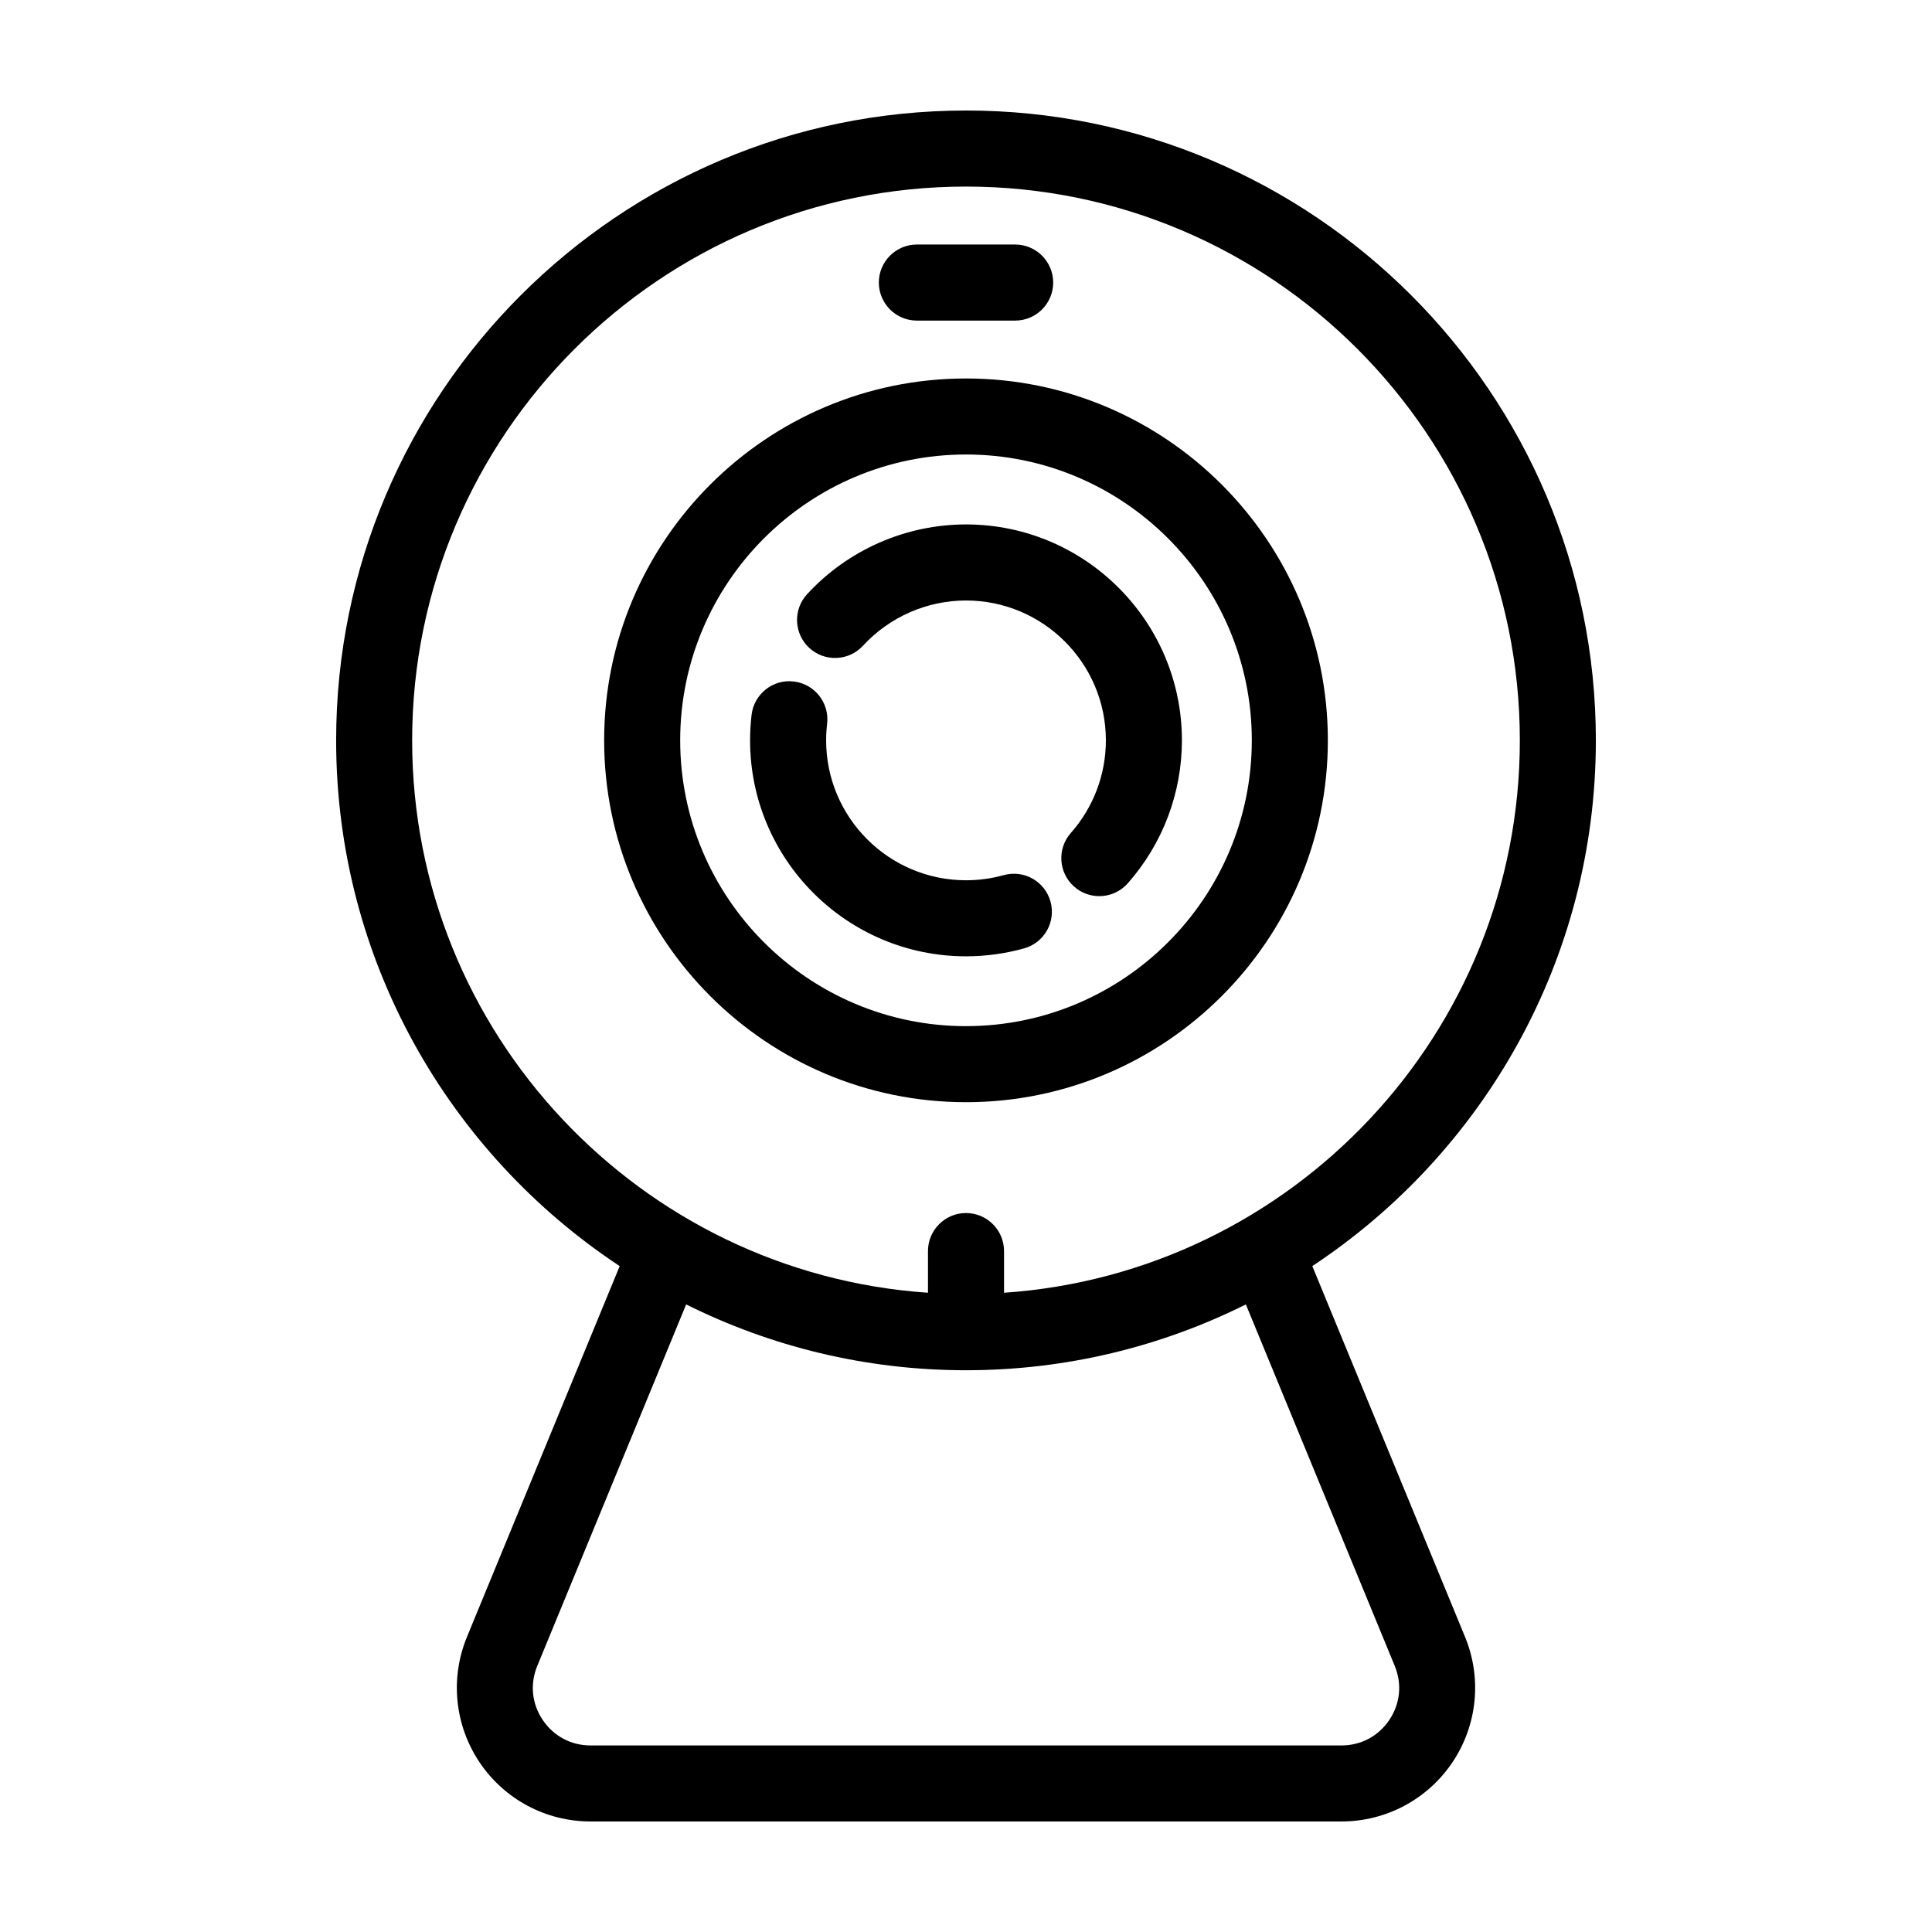
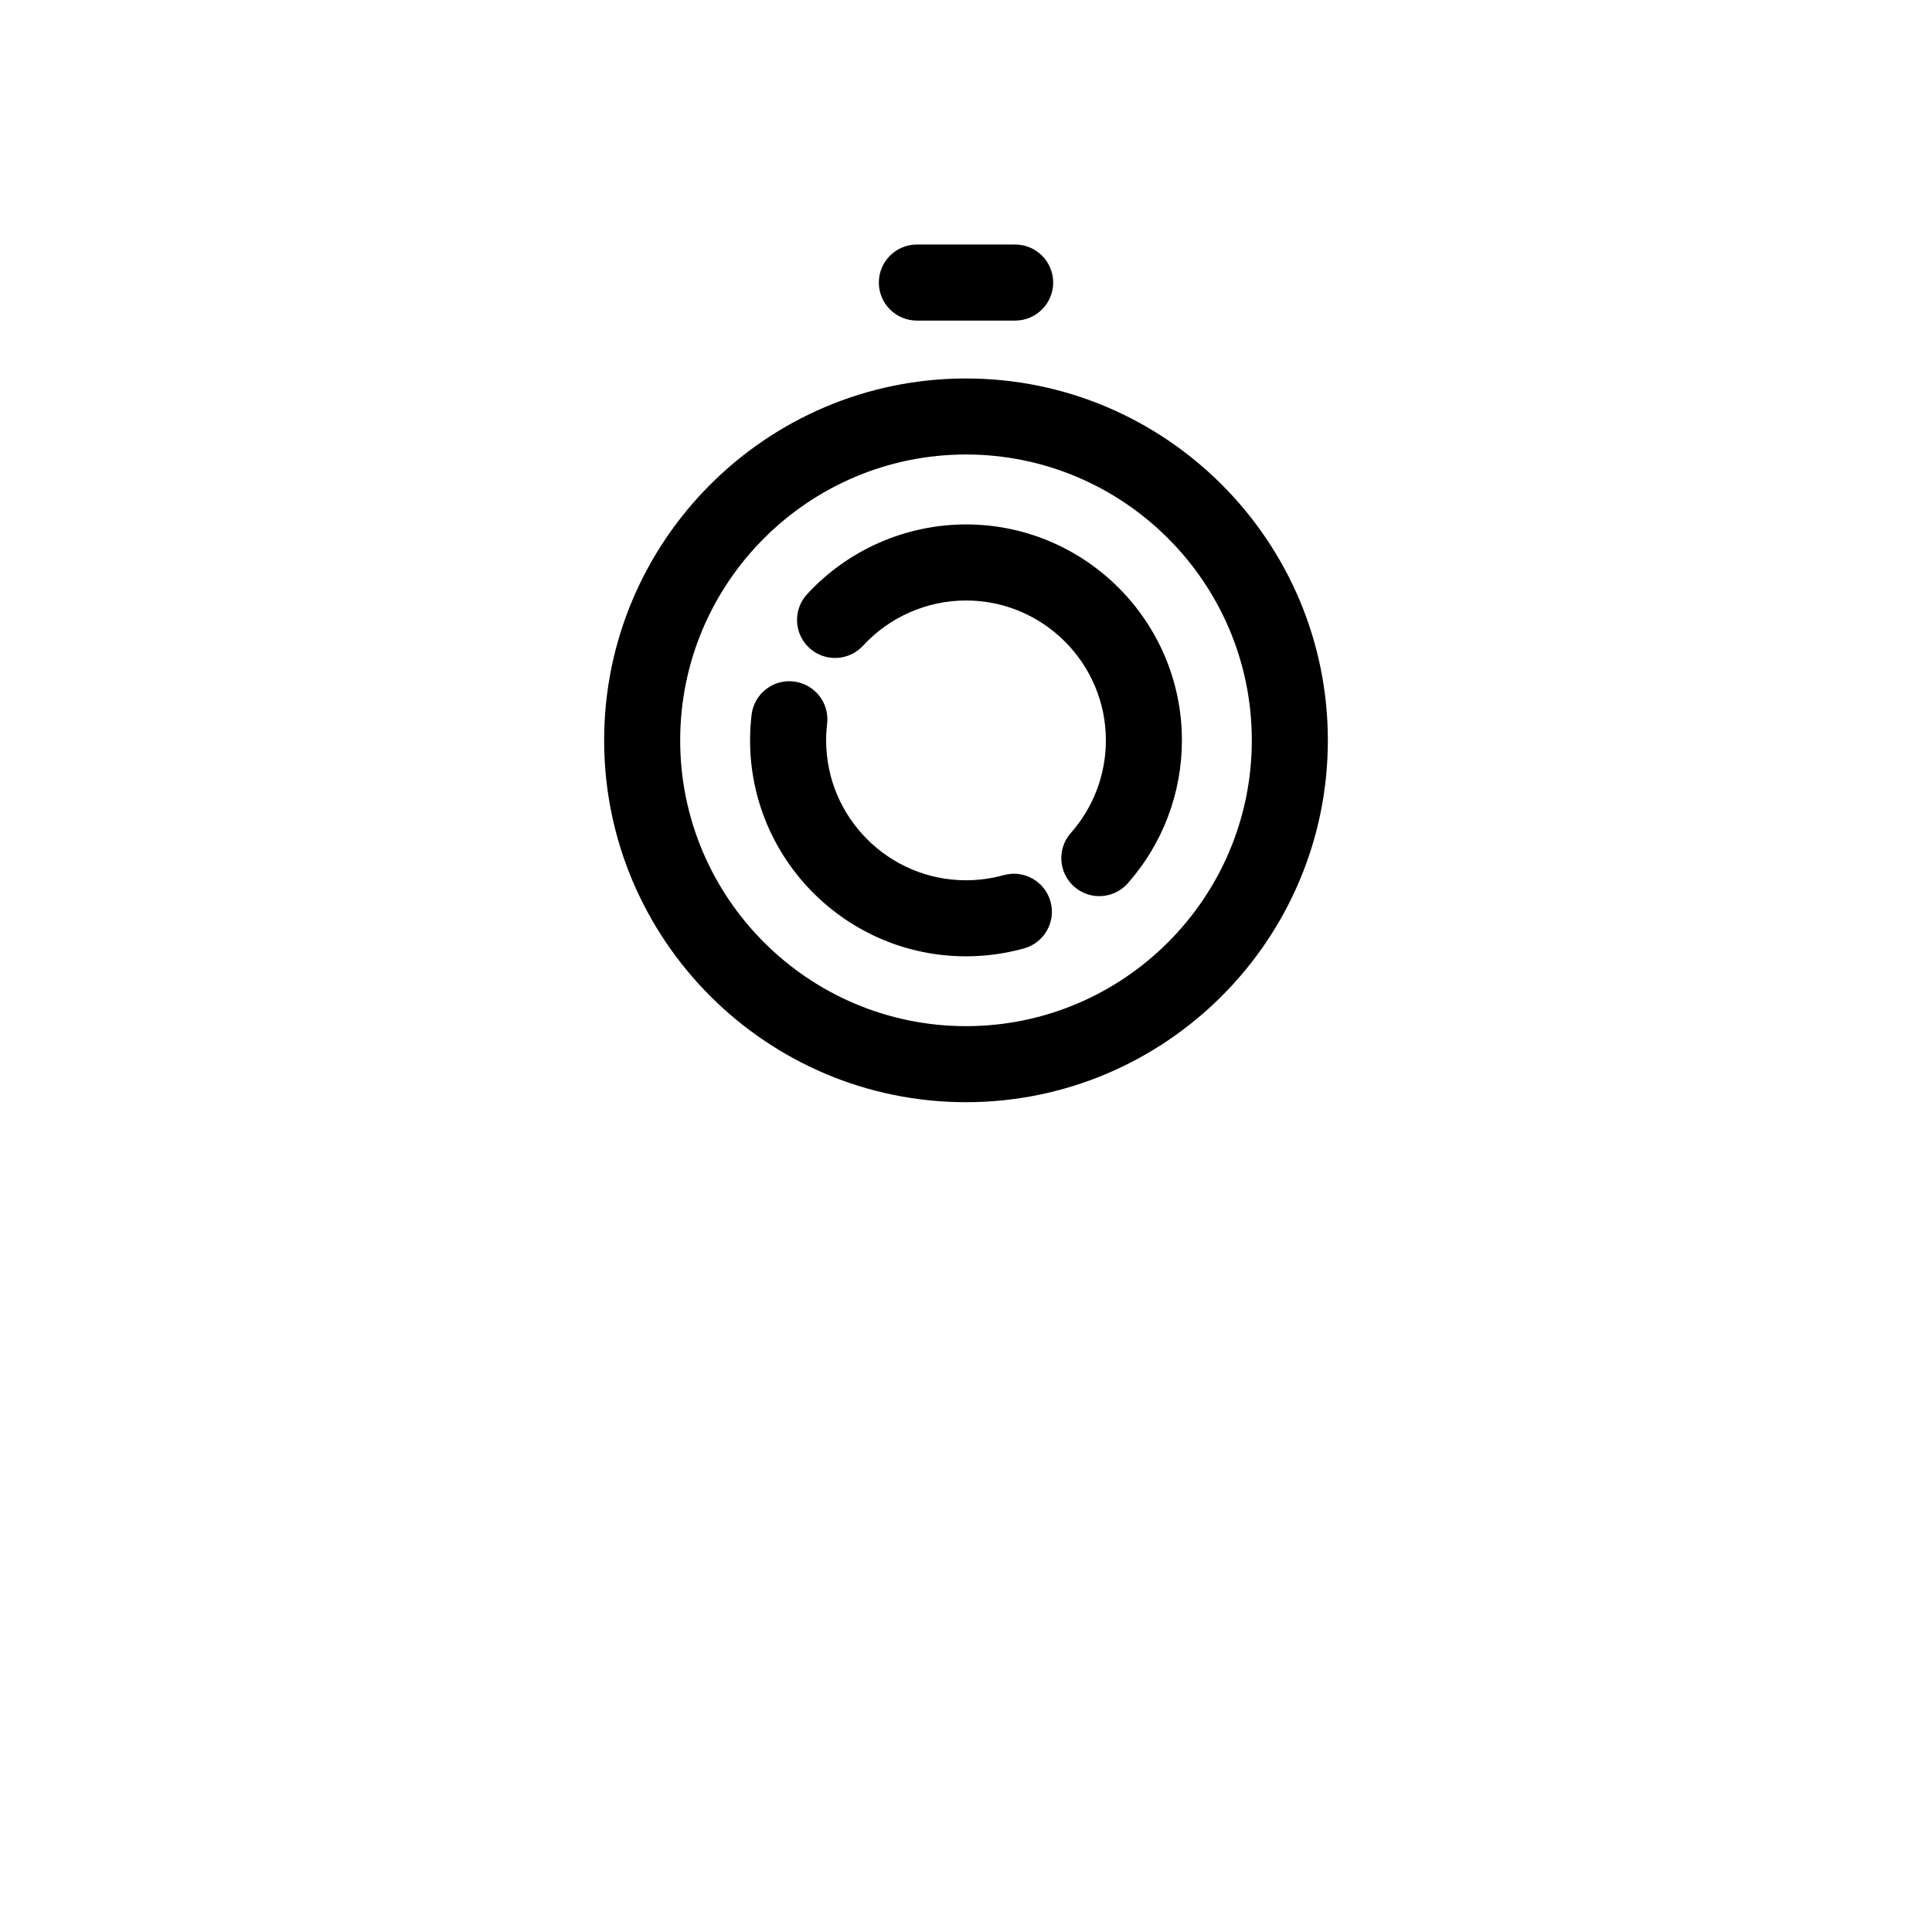
<svg xmlns="http://www.w3.org/2000/svg" fill="#000000" width="800px" height="800px" version="1.1" viewBox="144 144 512 512">
  <g>
-     <path d="m400 173.29c-92.043 0-166.92 74.879-166.92 166.92 0 58.156 29.918 109.43 75.145 139.32l-40.477 98.273c-4.508 10.949-3.266 23.355 3.316 33.195 6.59 9.84 17.59 15.711 29.434 15.711h199c11.844 0 22.844-5.875 29.438-15.715 6.586-9.84 7.824-22.25 3.316-33.195l-40.477-98.273c45.227-29.895 75.145-81.172 75.145-139.32 0-92.039-74.883-166.92-166.92-166.92zm113.62 412.19c1.977 4.785 1.457 10-1.426 14.309-2.883 4.305-7.512 6.773-12.691 6.773h-199c-5.18 0-9.805-2.469-12.691-6.777-2.887-4.309-3.402-9.523-1.426-14.309l39.453-95.789c22.359 11.141 47.535 17.441 74.164 17.441 26.633 0 51.809-6.301 74.164-17.441zm-103.54-98.887v-11.047c0-5.562-4.516-10.078-10.078-10.078s-10.078 4.516-10.078 10.078v11.047c-76.242-5.199-136.7-68.844-136.7-146.38 0.008-80.934 65.848-146.77 146.78-146.77 80.926 0 146.77 65.836 146.77 146.77 0 77.535-60.453 141.18-136.7 146.38z" />
    <path d="m400 244.3c-52.875 0-95.895 43.02-95.895 95.898 0 52.875 43.02 95.895 95.895 95.895s95.895-43.02 95.895-95.895-43.02-95.898-95.895-95.898zm0 171.64c-41.766 0-75.742-33.977-75.742-75.742-0.004-41.766 33.977-75.75 75.742-75.75s75.742 33.98 75.742 75.746c0 41.77-33.977 75.746-75.742 75.746z" />
    <path d="m400 282.98c-15.961 0-31.316 6.742-42.117 18.496-3.769 4.098-3.5 10.469 0.594 14.234 4.098 3.773 10.473 3.496 14.234-0.594 7.008-7.613 16.949-11.98 27.293-11.98 20.441 0 37.066 16.629 37.066 37.066 0 9.047-3.293 17.766-9.285 24.539-3.688 4.168-3.293 10.535 0.875 14.219 1.914 1.699 4.297 2.527 6.664 2.527 2.793 0 5.562-1.152 7.551-3.406 9.25-10.461 14.344-23.91 14.344-37.887-0.004-31.547-25.668-57.215-57.219-57.215z" />
    <path d="m409.98 375.92c-3.246 0.902-6.602 1.359-9.98 1.359-20.441 0-37.066-16.629-37.066-37.066 0-1.496 0.09-2.973 0.262-4.418 0.648-5.527-3.301-10.535-8.828-11.191-5.516-0.676-10.535 3.293-11.191 8.828-0.266 2.242-0.398 4.523-0.398 6.781 0 31.555 25.668 57.219 57.219 57.219 5.203 0 10.383-0.707 15.387-2.098 5.356-1.492 8.5-7.043 7.008-12.41-1.492-5.359-7.019-8.5-12.41-7.004z" />
    <path d="m386.98 228.96h26.047c5.562 0 10.078-4.516 10.078-10.078s-4.516-10.078-10.078-10.078h-26.047c-5.562 0-10.078 4.516-10.078 10.078s4.516 10.078 10.078 10.078z" />
  </g>
</svg>